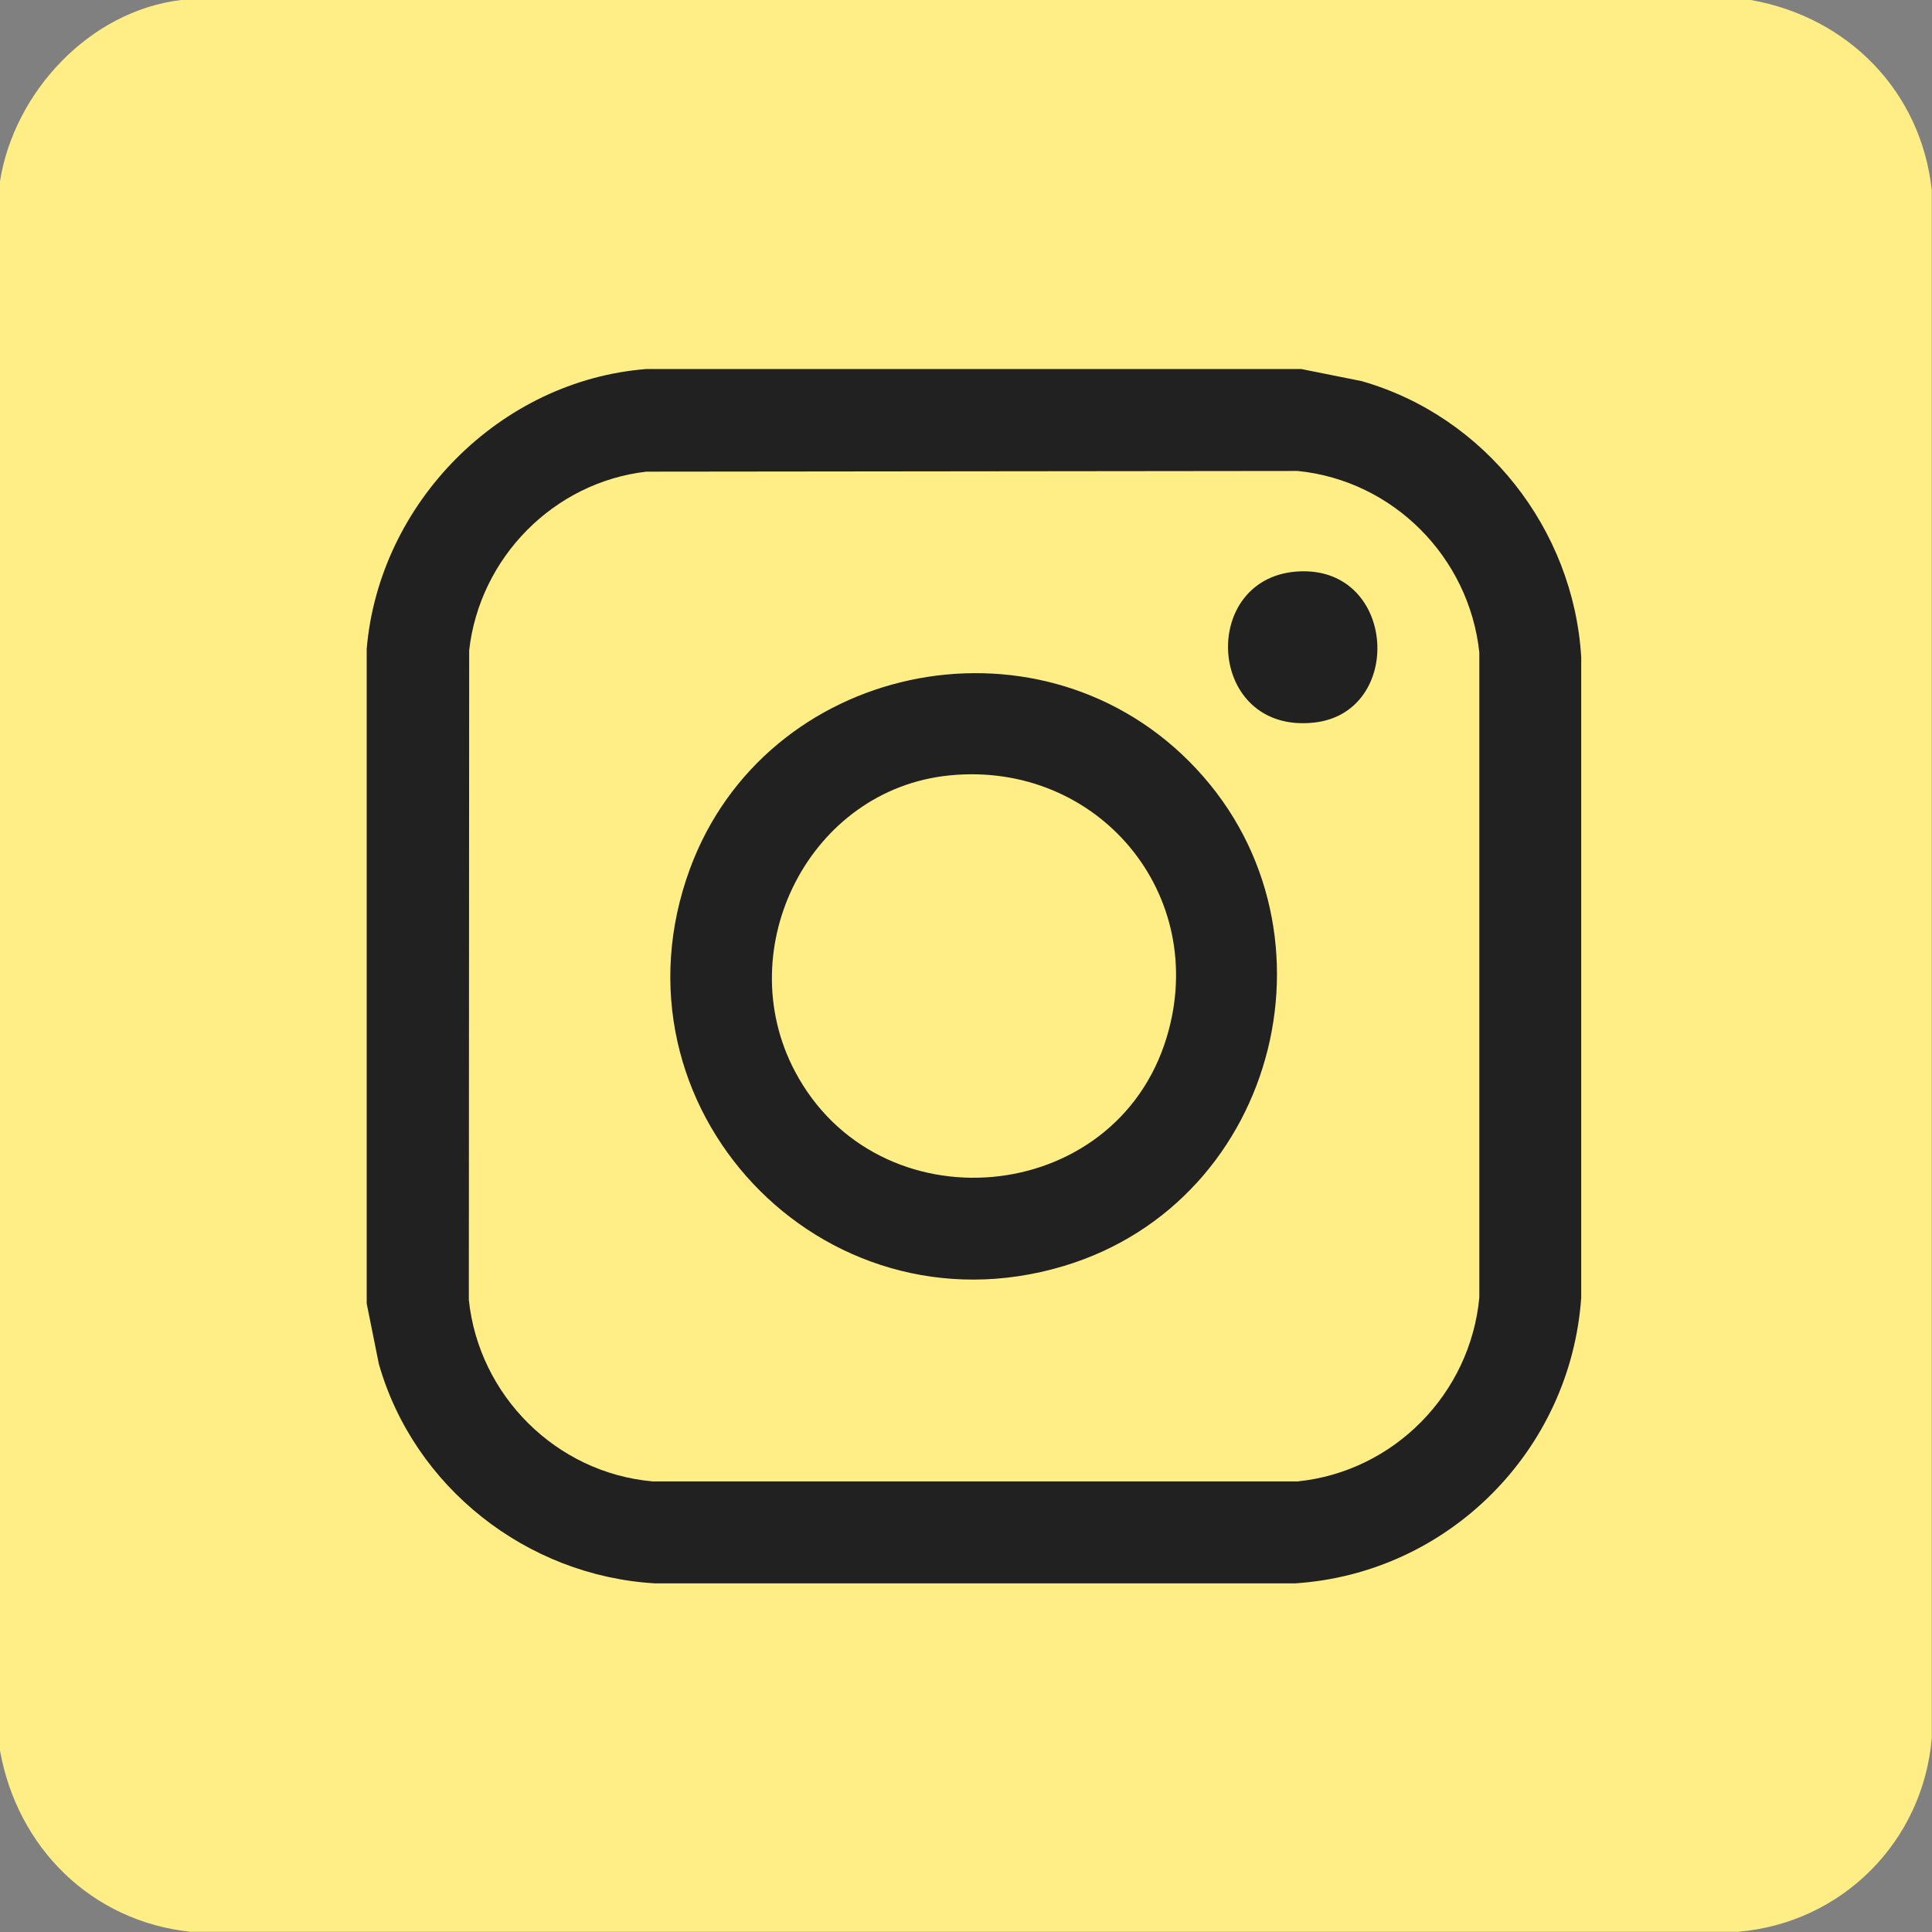
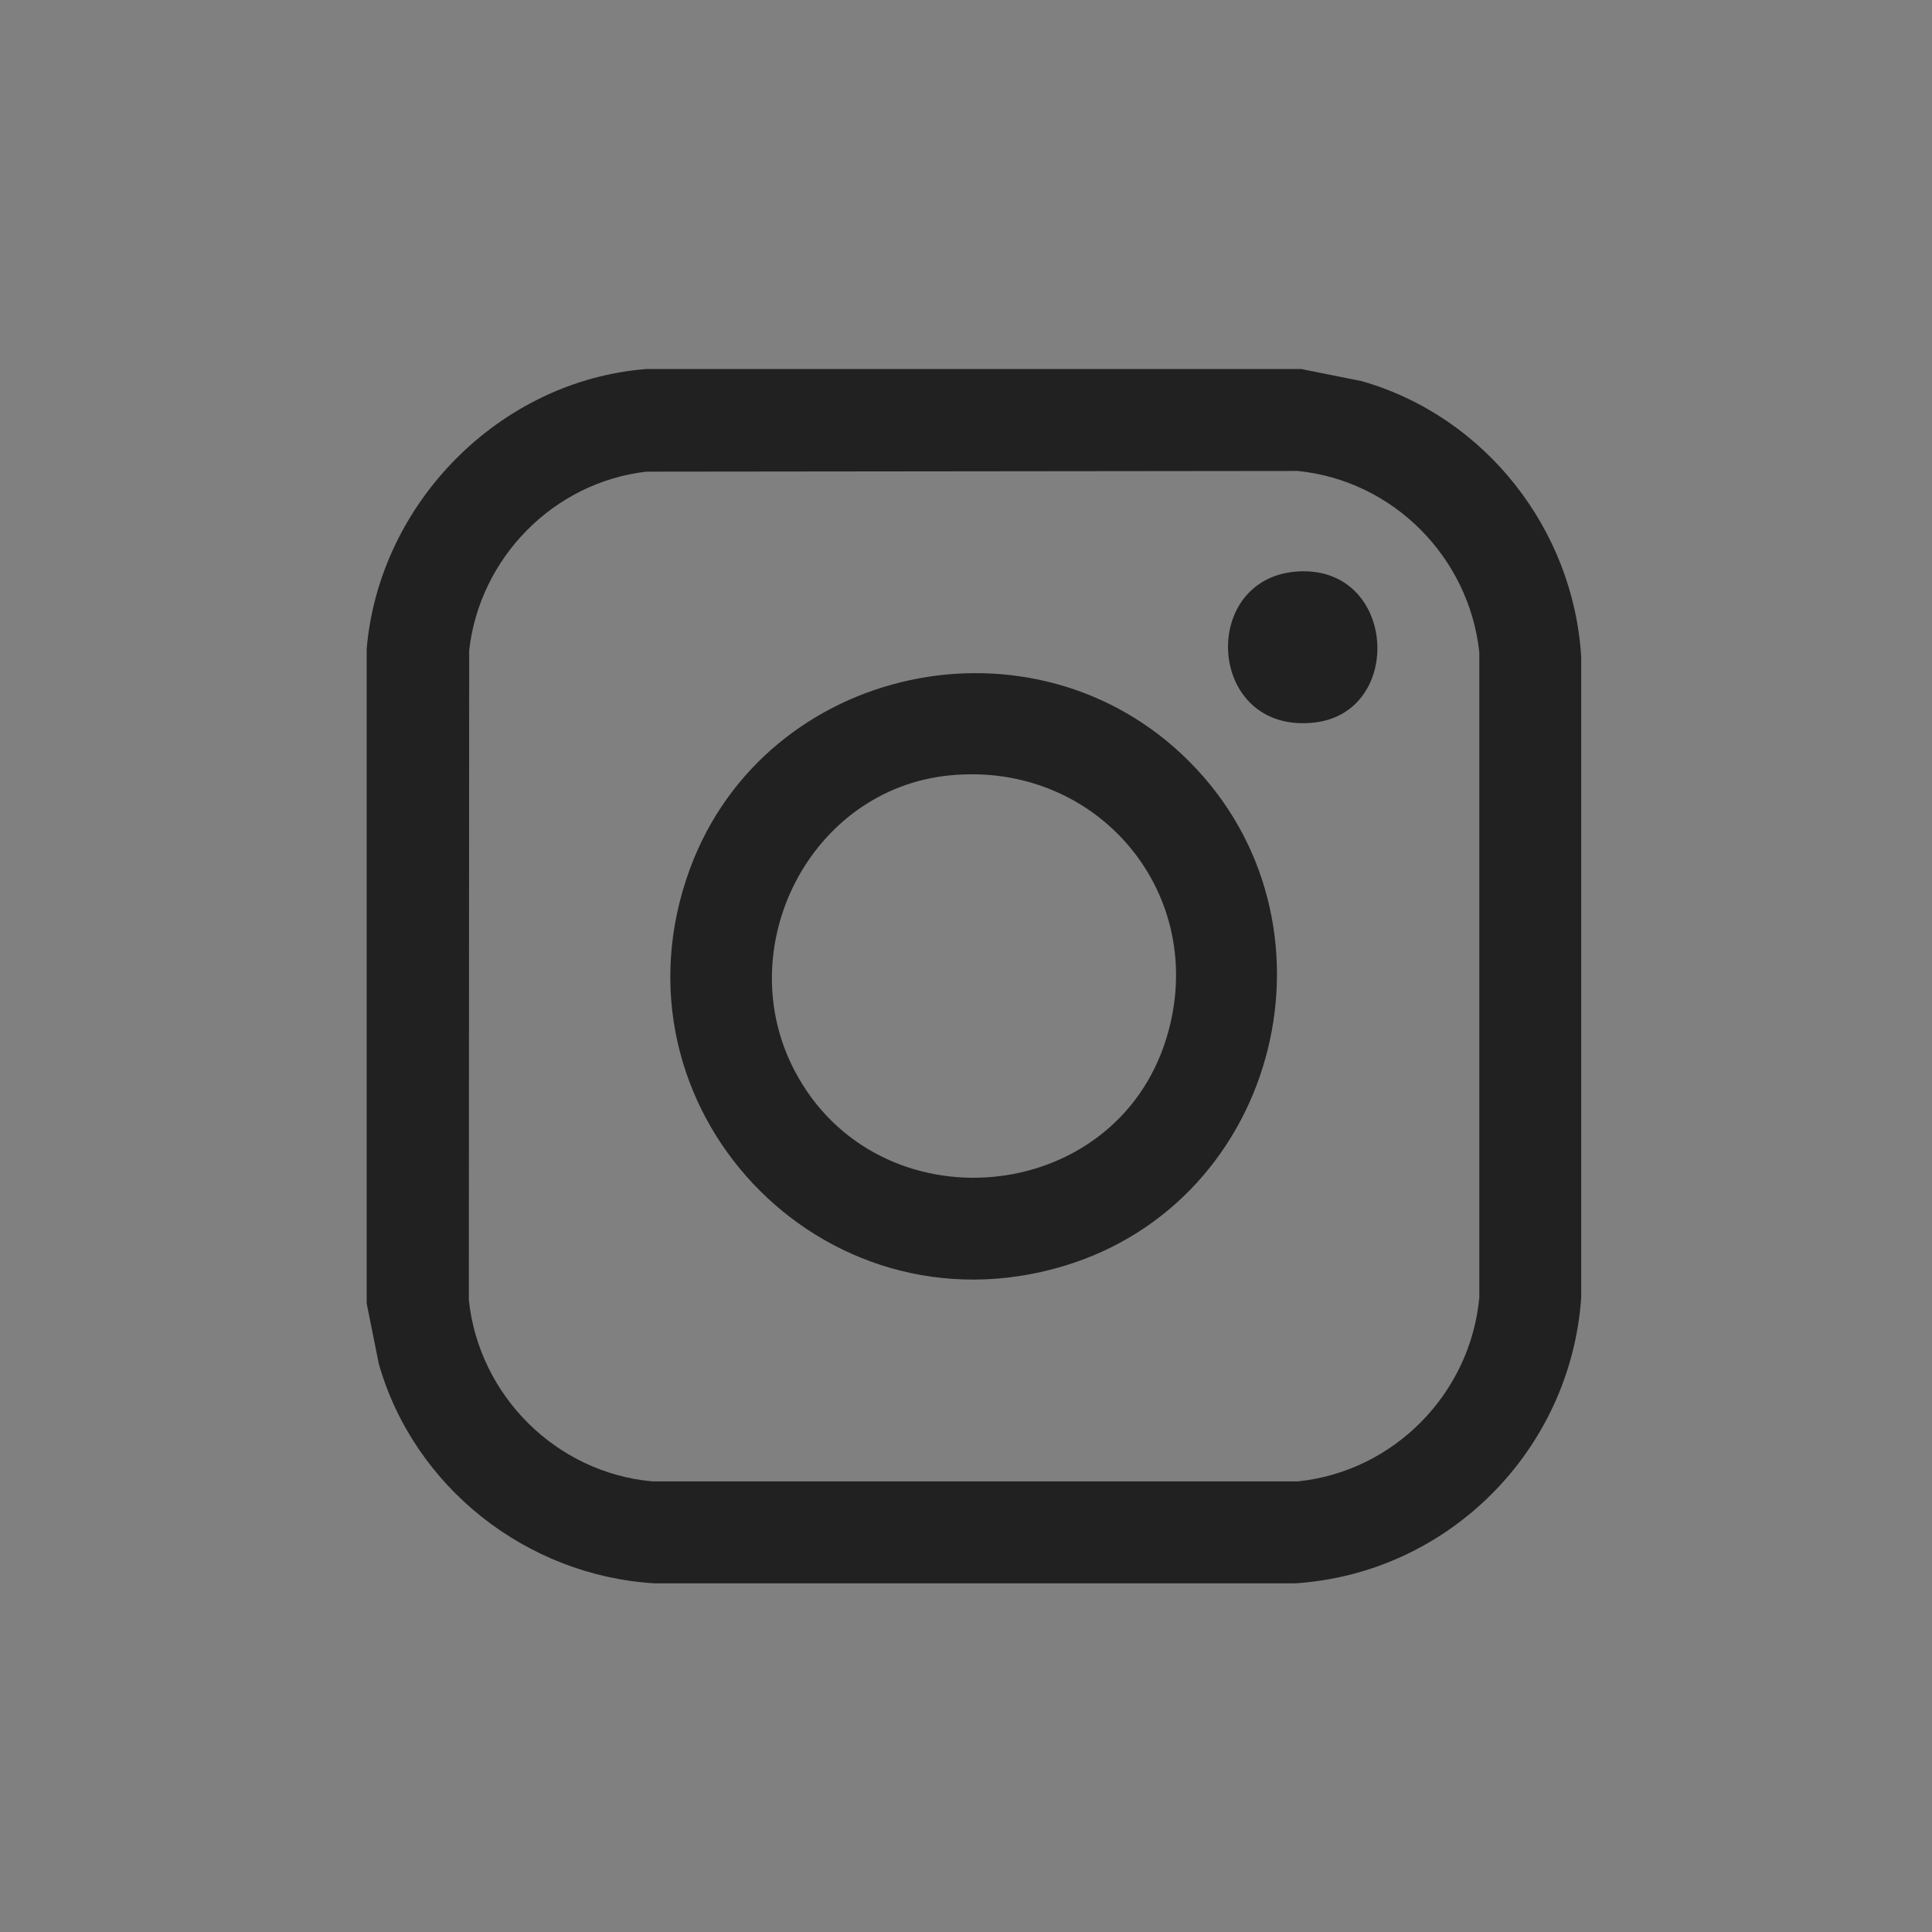
<svg xmlns="http://www.w3.org/2000/svg" width="39" height="39" viewBox="0 0 39 39" fill="none">
  <rect x="0" y="0" width="39" height="39" fill="#808080" stroke="none" />
  <g clip-path="url(#clip0_20_658)">
-     <path d="M35.341 0C37.303 0.344 38.784 1.845 38.996 3.847V35.076C38.823 37.179 37.176 38.823 35.079 38.996H3.847C1.842 38.784 0.351 37.296 0 35.338V3.655C0.29 1.856 1.806 0.223 3.655 0H35.338H35.341Z" fill="#FFEE86" />
    <path d="M26.267 7.449L27.485 7.693C29.975 8.402 31.764 10.679 31.919 13.265V26.192C31.707 29.277 29.238 31.76 26.146 31.962H13.218C10.633 31.81 8.355 30.021 7.647 27.531L7.402 26.313V13.098C7.654 10.151 10.091 7.679 13.052 7.449H26.267ZM13.045 9.521C11.171 9.74 9.683 11.26 9.471 13.126L9.464 26.239C9.666 28.172 11.228 29.731 13.172 29.904H26.196C28.137 29.706 29.681 28.134 29.862 26.192V13.169C29.656 11.249 28.126 9.701 26.196 9.507L13.045 9.521Z" fill="#212121" />
    <path d="M24 15.365C27.241 18.605 25.846 24.248 21.468 25.558C16.58 27.021 12.163 22.335 13.927 17.539C15.45 13.406 20.877 12.241 24 15.365ZM19.173 15.652C16.35 15.928 14.731 19.13 16.045 21.623C17.717 24.793 22.513 24.372 23.551 20.94C24.425 18.049 22.155 15.358 19.173 15.652Z" fill="#212121" />
    <path d="M26.256 11.533C28.197 11.472 28.342 14.384 26.529 14.586C24.336 14.827 24.184 11.6 26.256 11.533Z" fill="#212121" />
  </g>
  <defs>
    <clipPath id="clip0_20_658">
      <rect width="39" height="39" fill="white" />
    </clipPath>
  </defs>
</svg>